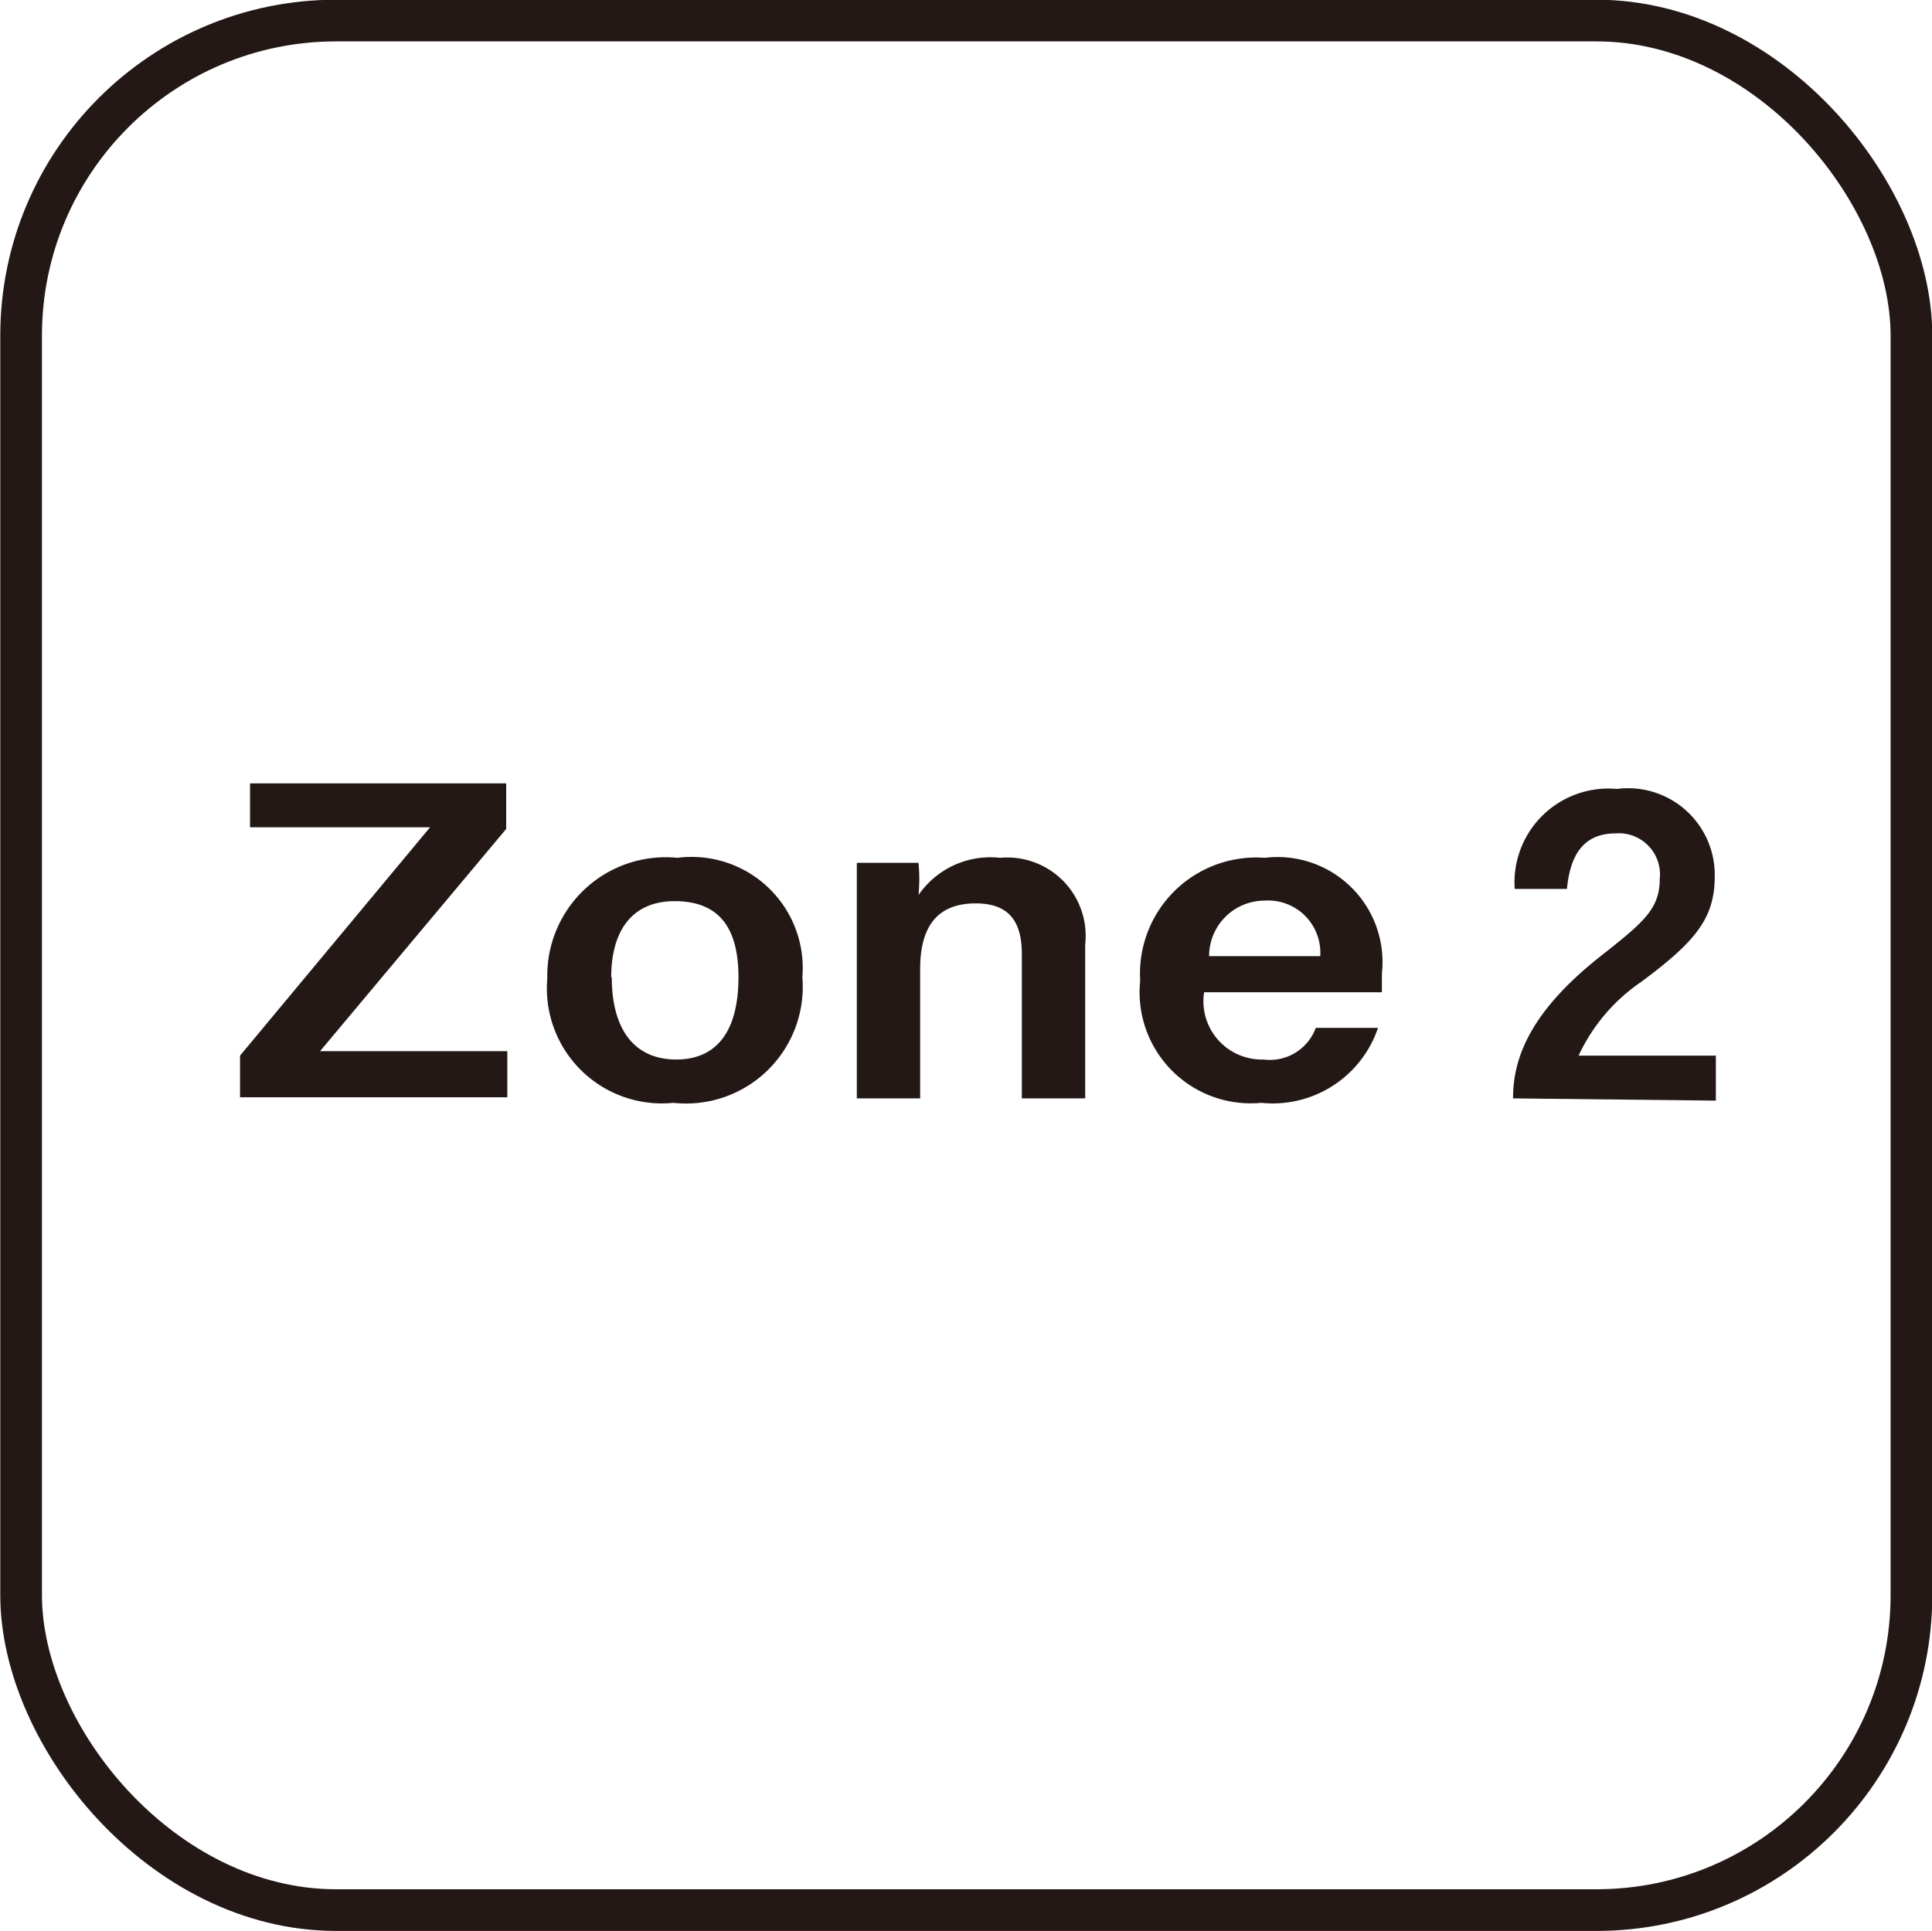
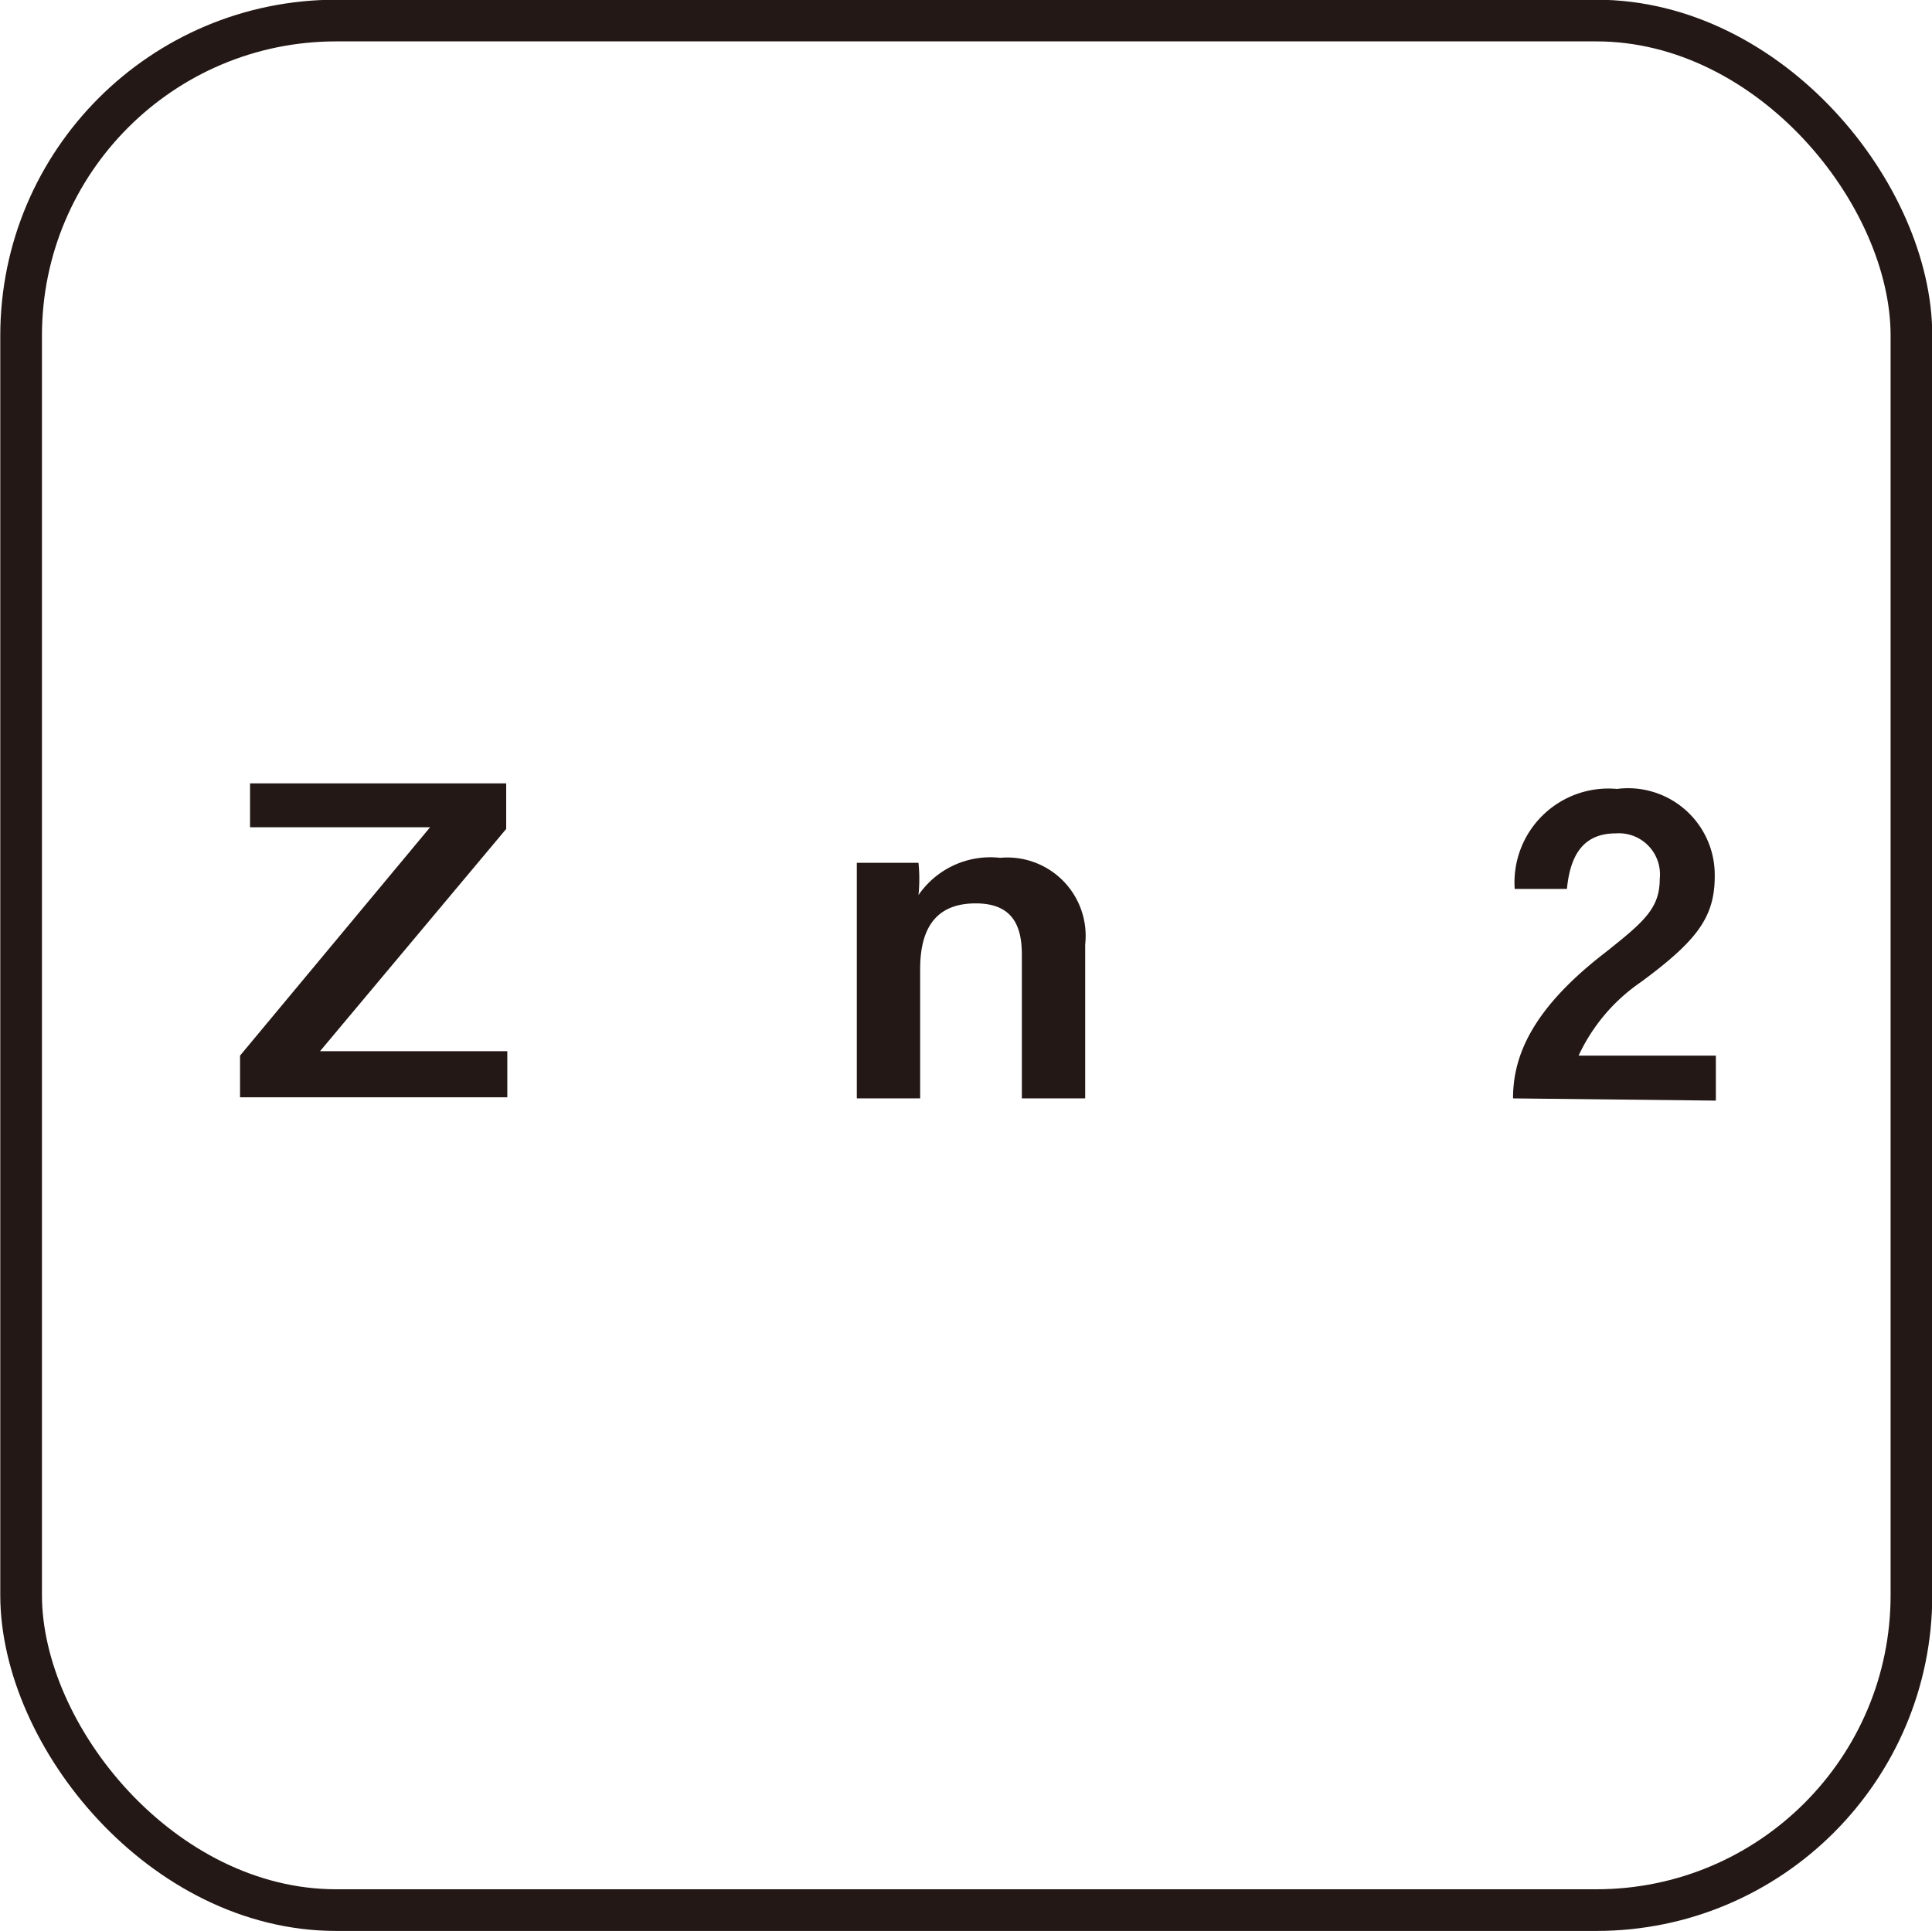
<svg xmlns="http://www.w3.org/2000/svg" id="eb43d73a-d517-4582-b5fb-1b164cd72fc0" viewBox="0 0 34.77 34.76">
  <defs>
    <style>.b5969f8f-df05-41f0-8bed-87f0189bb81a{fill:none;stroke:#231815;stroke-miterlimit:10;stroke-width:0.75px;}.eb39149b-2a69-44c2-b982-583c8d32b9ea{fill:#231815;}</style>
  </defs>
  <rect class="b5969f8f-df05-41f0-8bed-87f0189bb81a" x="0.38" y="0.37" width="34.02" height="34.01" rx="5.67" />
  <path class="eb39149b-2a69-44c2-b982-583c8d32b9ea" d="M4.32,19l3.42-4.11H4.5V14.1H9.11v.82l-3.35,4H9.13v.83H4.32Z" />
-   <path class="eb39149b-2a69-44c2-b982-583c8d32b9ea" d="M14.44,17.59a2.1,2.1,0,0,1-2.32,2.26,2.07,2.07,0,0,1-2.27-2.24,2.13,2.13,0,0,1,2.34-2.17A2,2,0,0,1,14.44,17.59Zm-3.43,0c0,.93.4,1.48,1.16,1.48s1.12-.55,1.12-1.48-.38-1.37-1.15-1.37S11,16.76,11,17.59Z" />
  <path class="eb39149b-2a69-44c2-b982-583c8d32b9ea" d="M15.42,16.85c0-.88,0-1.14,0-1.32h1.11a2.89,2.89,0,0,1,0,.58A1.57,1.57,0,0,1,18,15.44,1.41,1.41,0,0,1,19.53,17v2.77H18.39V17.18c0-.52-.17-.92-.83-.92s-1,.38-1,1.18v2.33H15.42Z" />
-   <path class="eb39149b-2a69-44c2-b982-583c8d32b9ea" d="M21.67,17.86a1.05,1.05,0,0,0,1.07,1.21.88.88,0,0,0,.94-.57H24.8a2,2,0,0,1-2.1,1.35,2,2,0,0,1-2.18-2.2,2.09,2.09,0,0,1,2.24-2.21,1.89,1.89,0,0,1,2.11,2.08c0,.05,0,.29,0,.34Zm2.09-.65a.94.94,0,0,0-1-1,1,1,0,0,0-1,1Z" />
  <path class="eb39149b-2a69-44c2-b982-583c8d32b9ea" d="M27.23,19.77v0c0-.69.27-1.55,1.64-2.61.72-.57,1-.81,1-1.34a.74.74,0,0,0-.79-.82c-.57,0-.82.37-.88,1h-.94A1.69,1.69,0,0,1,29.1,14.2a1.56,1.56,0,0,1,1.76,1.57c0,.74-.32,1.16-1.32,1.9A3.28,3.28,0,0,0,28.41,19h2.47v.81Z" />
</svg>